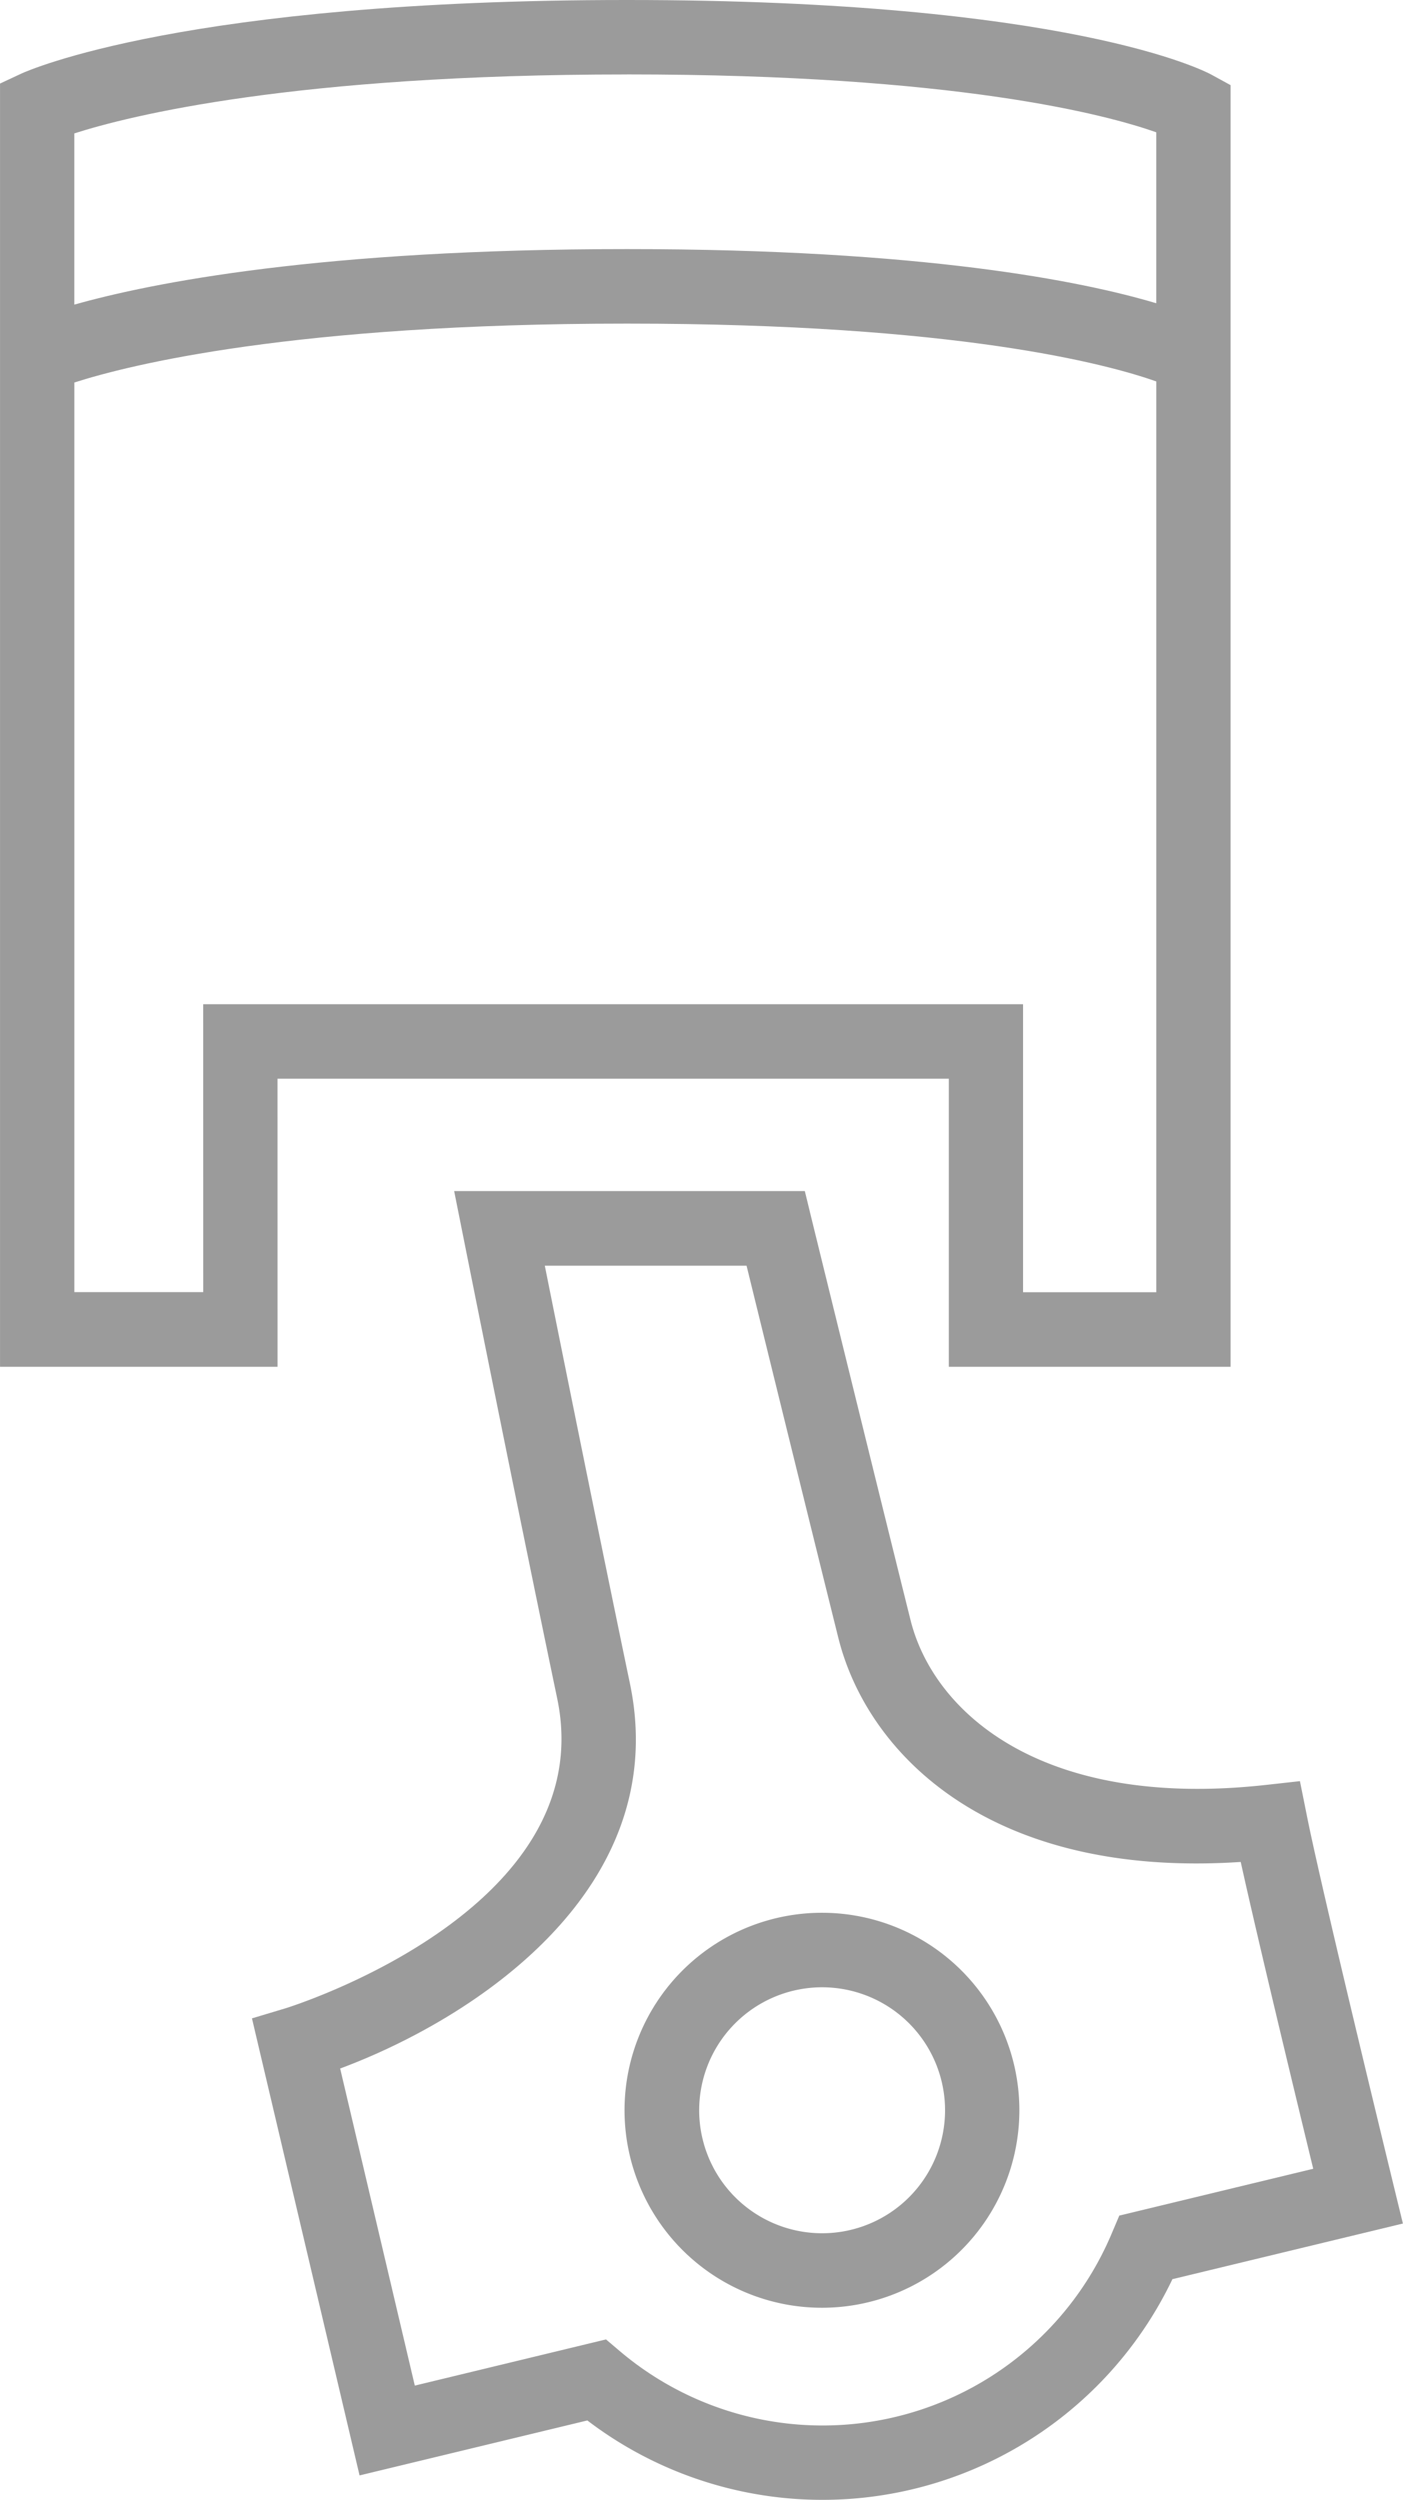
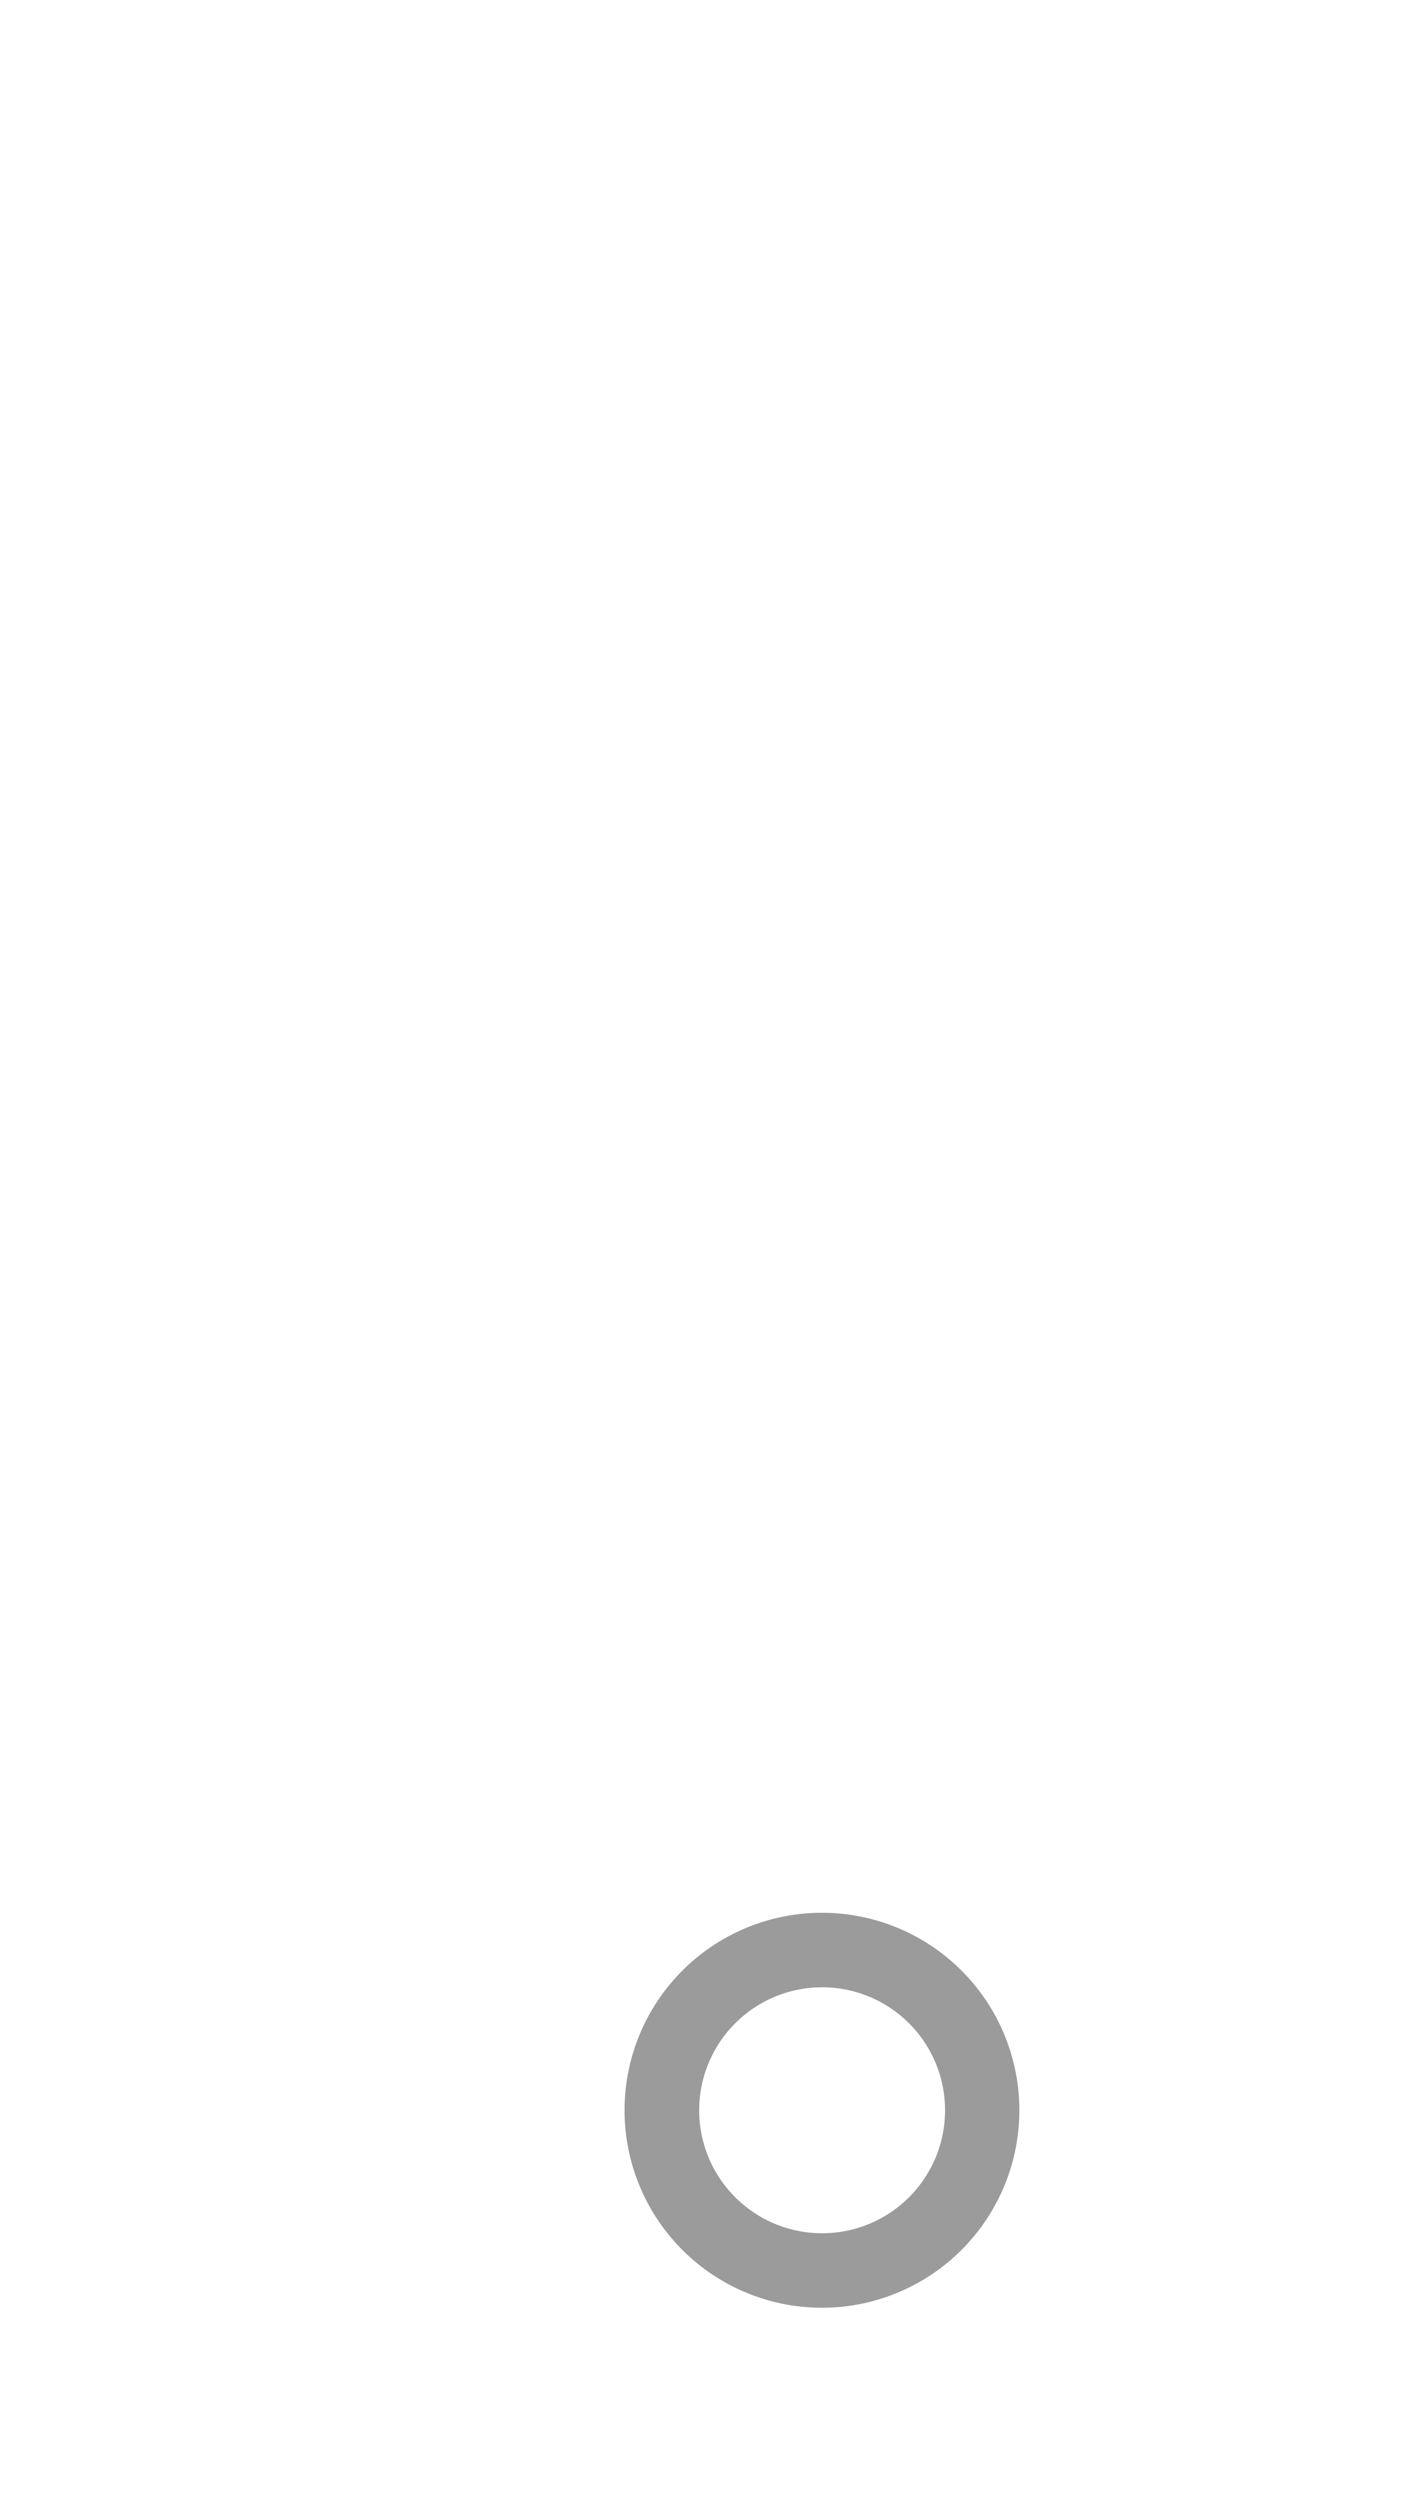
<svg xmlns="http://www.w3.org/2000/svg" id="phev7" width="41.724" height="74.32" viewBox="0 0 41.724 74.32">
-   <path id="Path_1244" data-name="Path 1244" d="M893.628,167.736h19.964V176.3h8.379V138.2l-.576-.315c-.165-.09-4.208-2.216-17.377-2.216-13.131,0-17.81,2.1-18,2.184l-.642.3V176.3h8.253Zm10.391-29.855c9.789,0,14.266,1.2,15.742,1.721v5.082c-2.209-.658-6.922-1.61-15.742-1.61-9.1,0-14.132,1-16.434,1.651v-5.09C889.221,139.11,894.115,137.882,904.019,137.882Zm-12.6,36.2h-3.833V147.04c1.623-.521,6.505-1.751,16.434-1.751,9.83,0,14.29,1.206,15.742,1.719v27.076H915.8v-8.562H891.418Z" transform="translate(-885.375 -135.669)" fill="#9b9b9b" />
  <path id="Path_1245" data-name="Path 1245" d="M905.5,179.279a5.871,5.871,0,1,0,5.854,5.871A5.87,5.87,0,0,0,905.5,179.279Zm0,9.527a3.656,3.656,0,1,1,3.644-3.656A3.655,3.655,0,0,1,905.5,188.806Z" transform="translate(-881.039 -122.417)" fill="#9b9b9b" />
-   <path id="Path_1246" data-name="Path 1246" d="M925.087,192.442c-.02-.089-2.163-8.869-2.6-11.082l-.2-.995-1.007.112c-6.7.743-9.9-2.177-10.576-4.91-.832-3.332-2.936-11.9-2.936-11.9l-.205-.843H897.134l.265,1.325s1.578,7.913,2.8,13.76c1.312,6.293-7.985,9.179-8.078,9.208l-1,.3,3.2,13.587,6.774-1.634a11.536,11.536,0,0,0,17.4-4.2l6.854-1.654Zm-8.172.838-.218.514a9.33,9.33,0,0,1-14.621,3.528l-.426-.361-5.686,1.373-2.22-9.426c4.008-1.492,9.891-5.348,8.617-11.448-.914-4.382-2.03-9.922-2.531-12.418h6c.55,2.242,2.056,8.365,2.729,11.062.861,3.45,4.5,7.159,11.967,6.663.53,2.4,1.646,7.017,2.156,9.121Z" transform="translate(-883.628 -127.416)" fill="#9b9b9b" />
</svg>